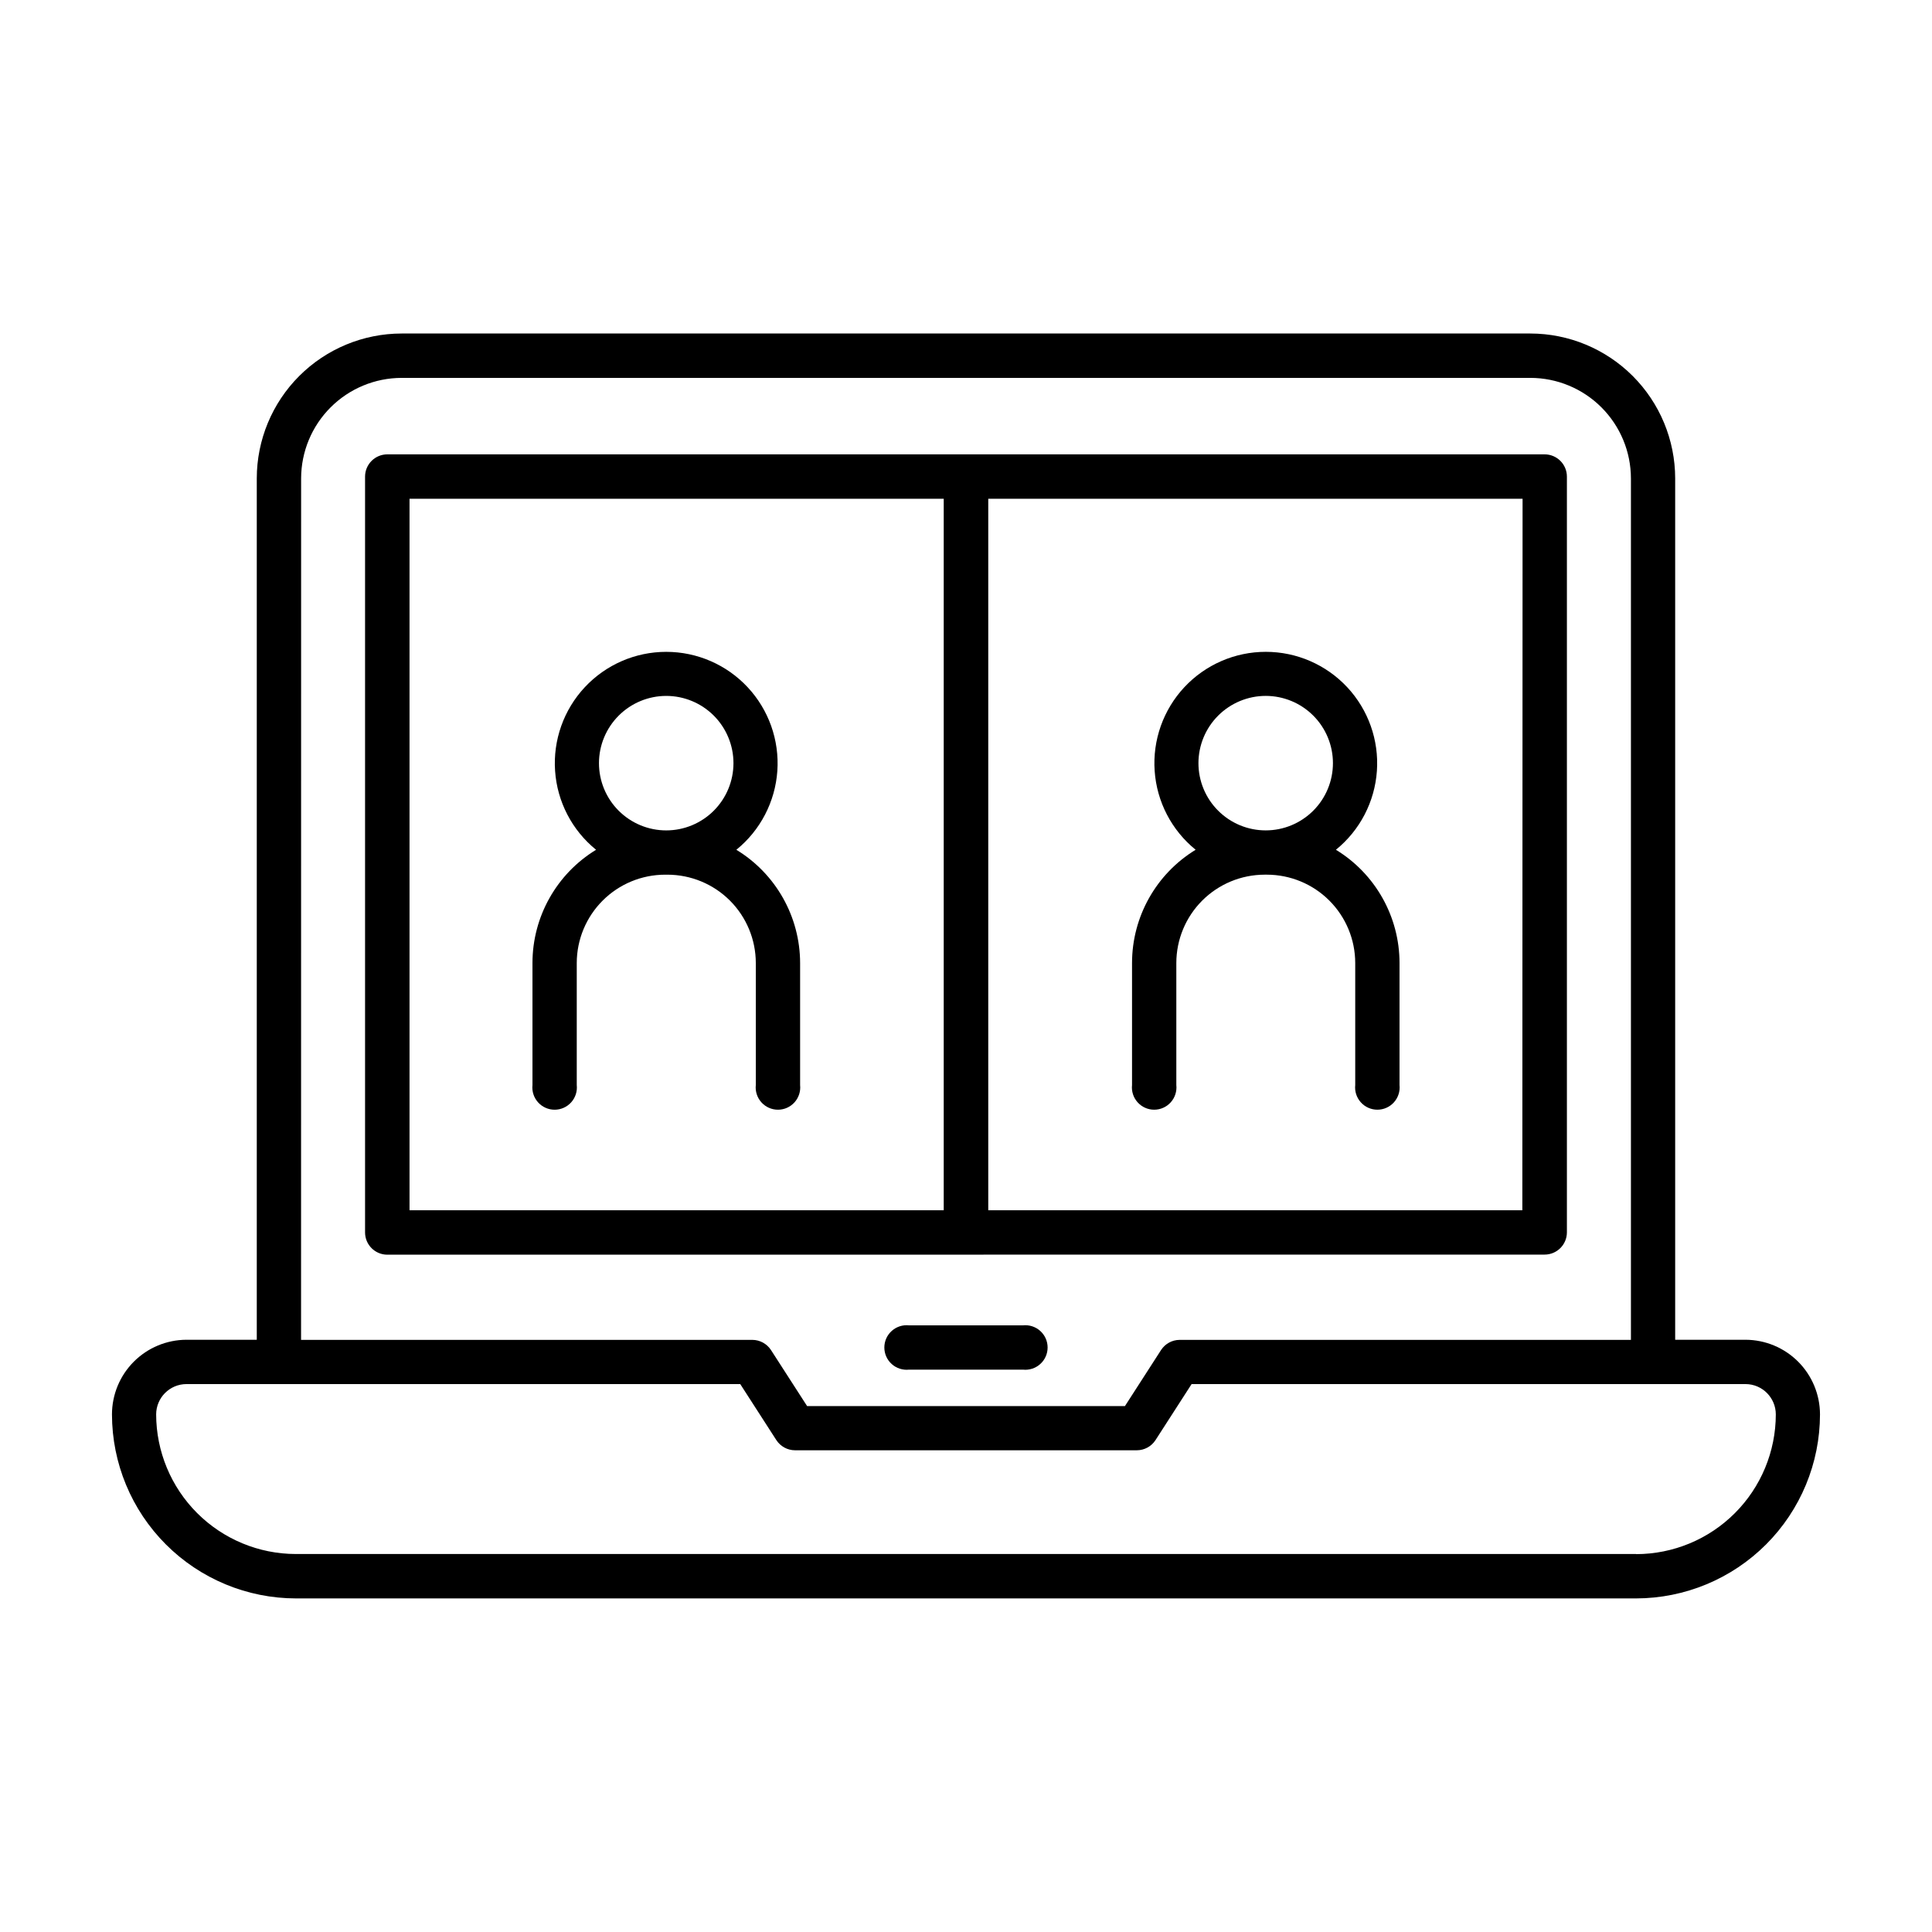
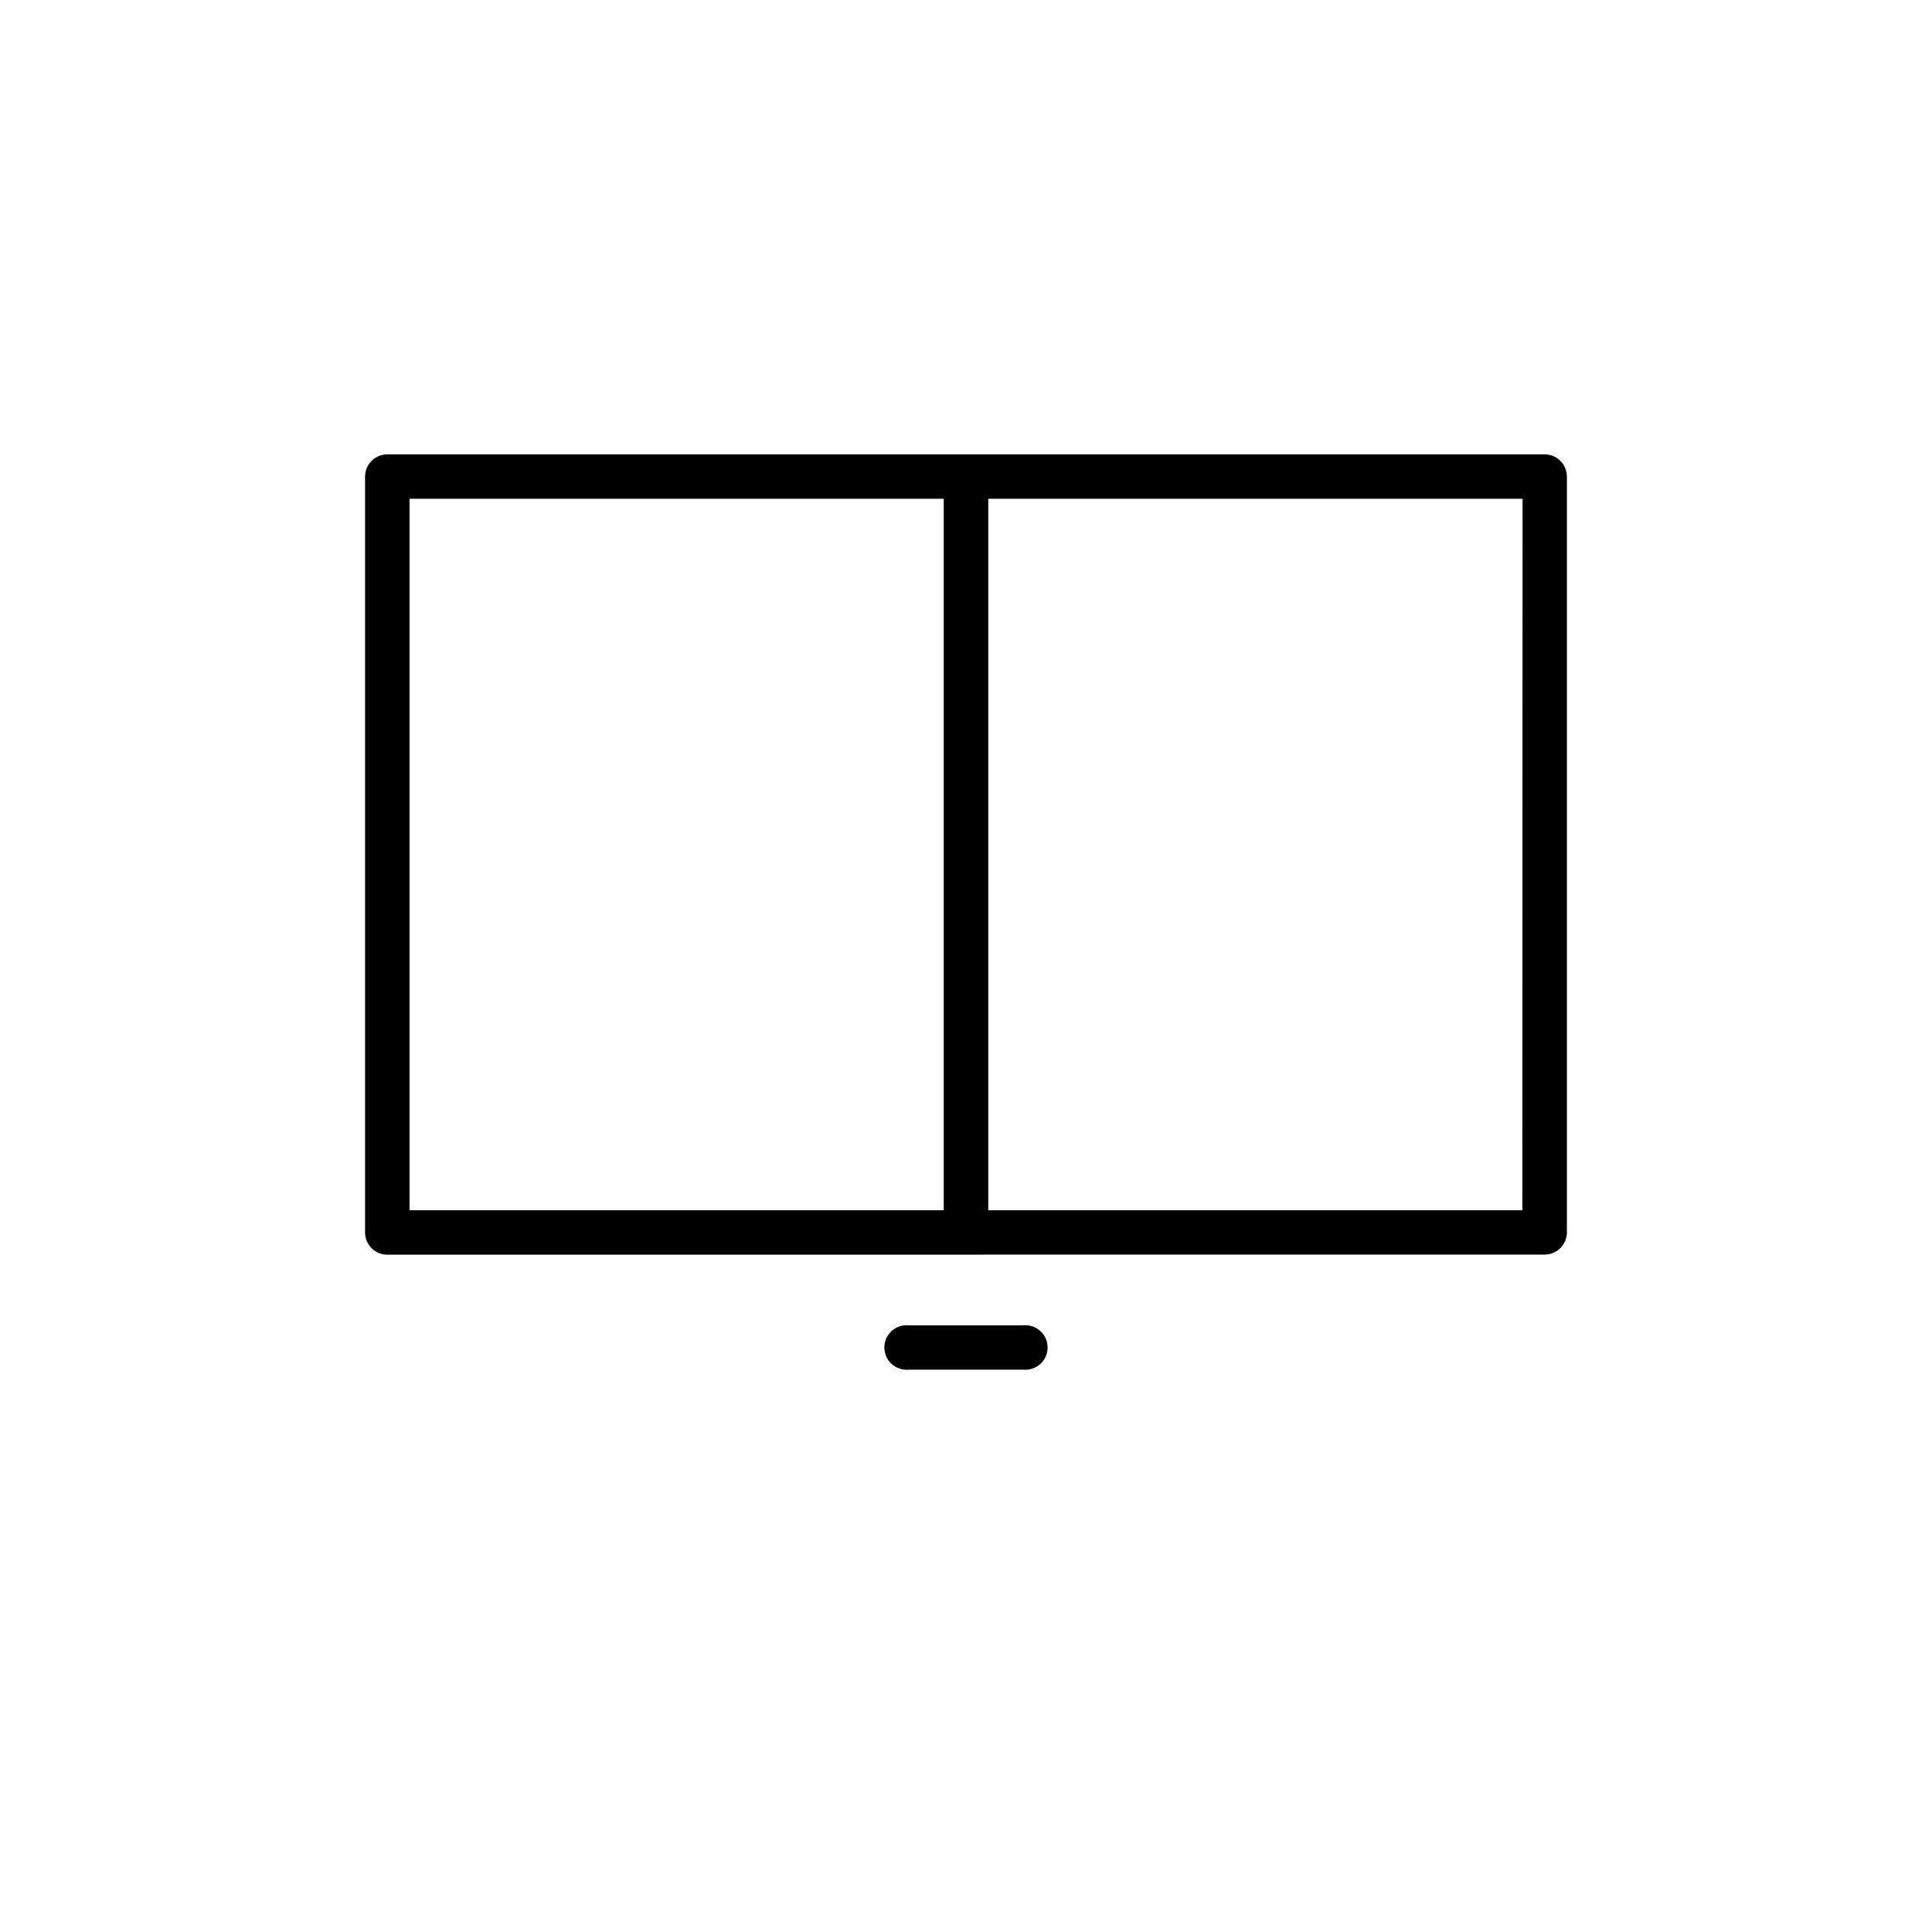
<svg xmlns="http://www.w3.org/2000/svg" fill="#000000" width="800px" height="800px" version="1.1" viewBox="144 144 512 512">
  <g>
-     <path d="m339.14 369.2c6.359-5.152 10.293-12.719 10.863-20.883 0.566-8.164-2.281-16.199-7.863-22.188-5.582-5.984-13.402-9.383-21.586-9.383-8.188 0-16.004 3.398-21.586 9.383-5.586 5.988-8.434 14.023-7.863 22.188 0.566 8.164 4.5 15.73 10.859 20.883-10.461 6.383-16.848 17.746-16.855 30.004v32.344c-0.18 1.664 0.355 3.332 1.477 4.578 1.121 1.25 2.719 1.961 4.394 1.961 1.676 0 3.273-0.711 4.394-1.961 1.117-1.246 1.656-2.914 1.473-4.578v-32.344c0.008-6.215 2.484-12.168 6.883-16.555 4.394-4.391 10.355-6.852 16.566-6.848h0.59c6.207 0.008 12.156 2.473 16.547 6.859 4.387 4.387 6.856 10.336 6.863 16.543v32.344c-0.18 1.664 0.355 3.332 1.477 4.578 1.121 1.25 2.719 1.961 4.394 1.961 1.676 0 3.273-0.711 4.394-1.961 1.117-1.246 1.656-2.914 1.477-4.578v-32.344c-0.02-12.266-6.422-23.633-16.898-30.004zm-18.586-40.777c4.727 0 9.258 1.879 12.602 5.219 3.34 3.344 5.219 7.875 5.219 12.602 0 4.727-1.879 9.258-5.219 12.602-3.344 3.34-7.875 5.219-12.602 5.219-4.727 0-9.258-1.879-12.602-5.219-3.344-3.344-5.219-7.875-5.219-12.602 0.004-4.723 1.883-9.254 5.223-12.594 3.344-3.344 7.871-5.223 12.598-5.227z" />
-     <path d="m444 399.2v32.344c-0.18 1.664 0.355 3.332 1.477 4.578 1.117 1.25 2.715 1.961 4.391 1.961 1.68 0 3.277-0.711 4.394-1.961 1.121-1.246 1.656-2.914 1.477-4.578v-32.344c0.008-6.207 2.477-12.156 6.867-16.543 4.387-4.387 10.336-6.852 16.543-6.859h0.59c6.207 0.008 12.156 2.473 16.543 6.859 4.391 4.387 6.859 10.336 6.867 16.543v32.344c-0.18 1.664 0.355 3.332 1.477 4.578 1.117 1.25 2.715 1.961 4.391 1.961 1.68 0 3.277-0.711 4.394-1.961 1.121-1.246 1.656-2.914 1.477-4.578v-32.344c-0.008-12.254-6.394-23.621-16.855-30.004 6.359-5.152 10.293-12.719 10.859-20.883 0.57-8.164-2.277-16.199-7.859-22.188-5.586-5.984-13.402-9.383-21.59-9.383-8.184 0-16 3.398-21.586 9.383-5.582 5.988-8.43 14.023-7.859 22.188 0.566 8.164 4.5 15.73 10.859 20.883-10.461 6.383-16.848 17.746-16.855 30.004zm35.426-70.781h-0.004c4.727 0 9.262 1.879 12.602 5.219 3.344 3.344 5.219 7.875 5.219 12.602 0 4.727-1.875 9.258-5.219 12.602-3.34 3.34-7.875 5.219-12.602 5.219-4.727 0-9.258-1.879-12.598-5.219-3.344-3.344-5.223-7.875-5.223-12.602 0.008-4.727 1.887-9.262 5.234-12.602 3.344-3.34 7.879-5.219 12.605-5.219z" />
-     <path d="m606.58 499.05h-18.641v-228.29c-0.012-10.172-4.059-19.926-11.254-27.121-7.191-7.191-16.945-11.242-27.121-11.254h-299.14c-10.172 0.012-19.926 4.062-27.121 11.254-7.195 7.195-11.242 16.949-11.254 27.121v228.29h-18.637c-5.238 0.016-10.254 2.106-13.957 5.812-3.699 3.707-5.777 8.73-5.781 13.969 0.012 12.93 5.152 25.324 14.297 34.469 9.141 9.141 21.539 14.285 34.469 14.297h355.14c12.926-0.02 25.312-5.168 34.449-14.309s14.273-21.535 14.289-34.457c-0.008-5.238-2.086-10.262-5.785-13.969-3.699-3.707-8.719-5.797-13.953-5.812zm-382.78-228.29c0.016-7.055 2.824-13.816 7.816-18.805 4.988-4.988 11.754-7.797 18.809-7.812h299.14c7.066 0.008 13.84 2.82 18.836 7.816 4.992 4.992 7.805 11.766 7.812 18.832v228.29h-119.6c-1.988 0.012-3.836 1.02-4.918 2.688l-9.574 14.859-84.23-0.004-9.574-14.859v0.004c-1.086-1.668-2.934-2.676-4.922-2.688h-119.61zm353.8 285.07h-355.19c-9.812-0.008-19.219-3.91-26.16-10.844-6.941-6.938-10.848-16.34-10.867-26.152 0.008-4.434 3.598-8.031 8.031-8.039h146.76l9.574 14.859v-0.004c1.086 1.668 2.934 2.676 4.922 2.688h90.625c1.988-0.012 3.84-1.02 4.922-2.688l9.574-14.859 146.79 0.004c4.434 0.008 8.023 3.606 8.027 8.039-0.012 9.816-3.914 19.227-10.855 26.168-6.941 6.945-16.355 10.848-26.172 10.859z" />
    <path d="m553.34 476.48c3.262 0 5.906-2.644 5.906-5.906v-200.26c0-3.262-2.644-5.906-5.906-5.906h-306.69c-3.262 0-5.906 2.644-5.906 5.906v200.29c0 3.262 2.644 5.902 5.906 5.902zm-5.902-11.75h-141.54v-188.55h141.6zm-294.91-188.55h141.57v188.55h-141.57z" />
    <path d="m415.09 495.23h-30.191c-1.664-0.18-3.332 0.355-4.578 1.477-1.25 1.117-1.961 2.715-1.961 4.394 0 1.676 0.711 3.273 1.961 4.391 1.246 1.121 2.914 1.656 4.578 1.477h30.191c1.668 0.18 3.332-0.355 4.578-1.477 1.25-1.117 1.961-2.715 1.961-4.391 0-1.68-0.711-3.277-1.961-4.394-1.246-1.121-2.91-1.656-4.578-1.477z" />
  </g>
</svg>